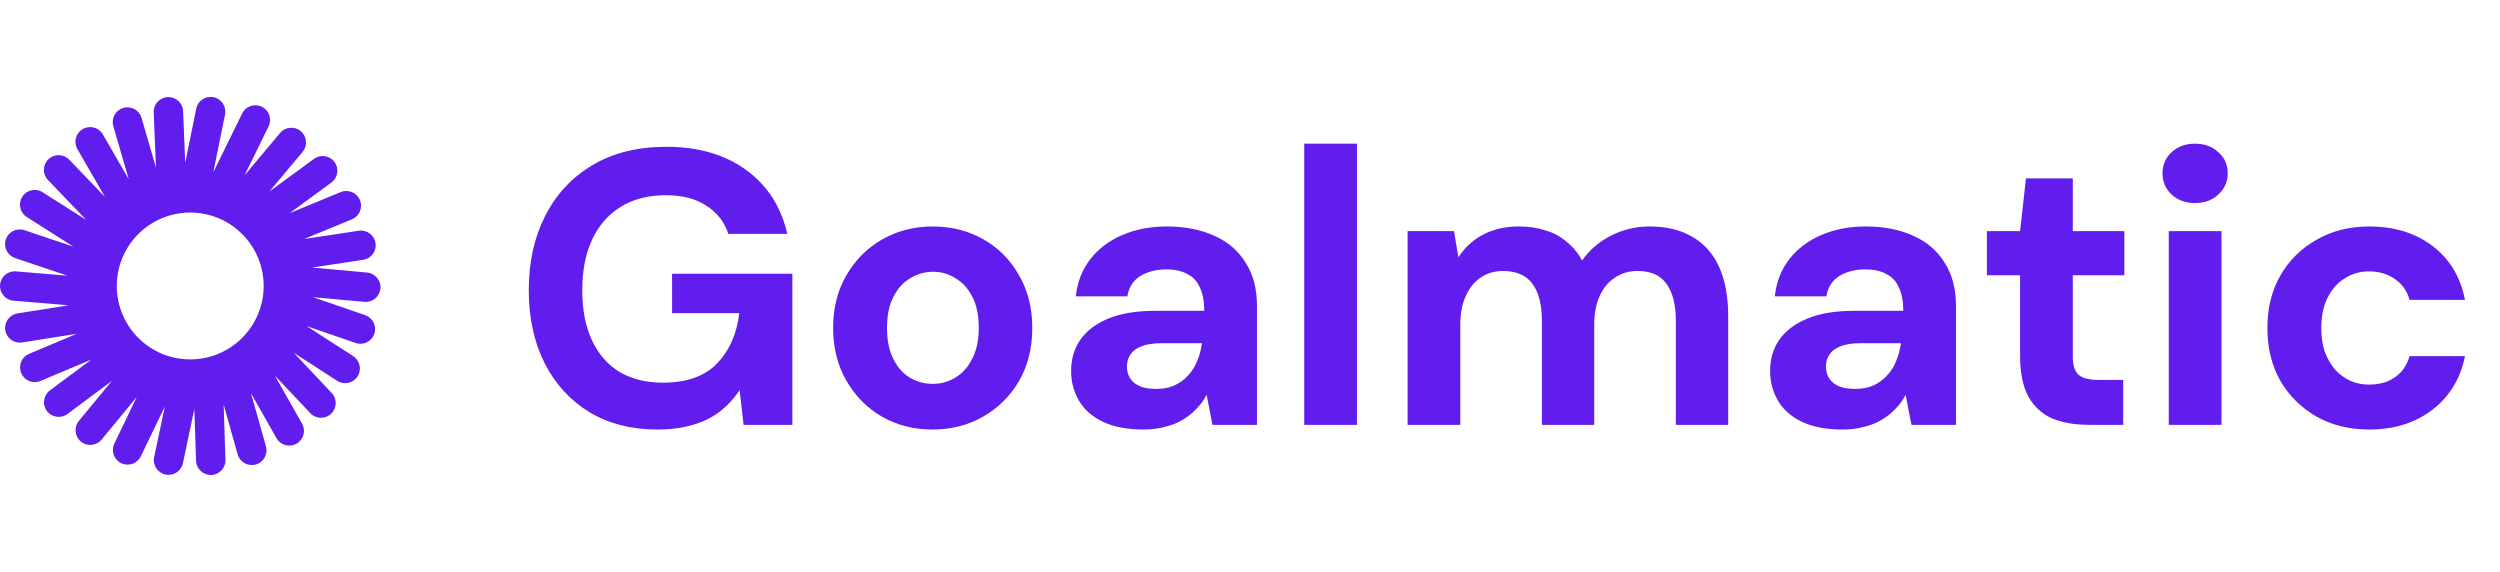
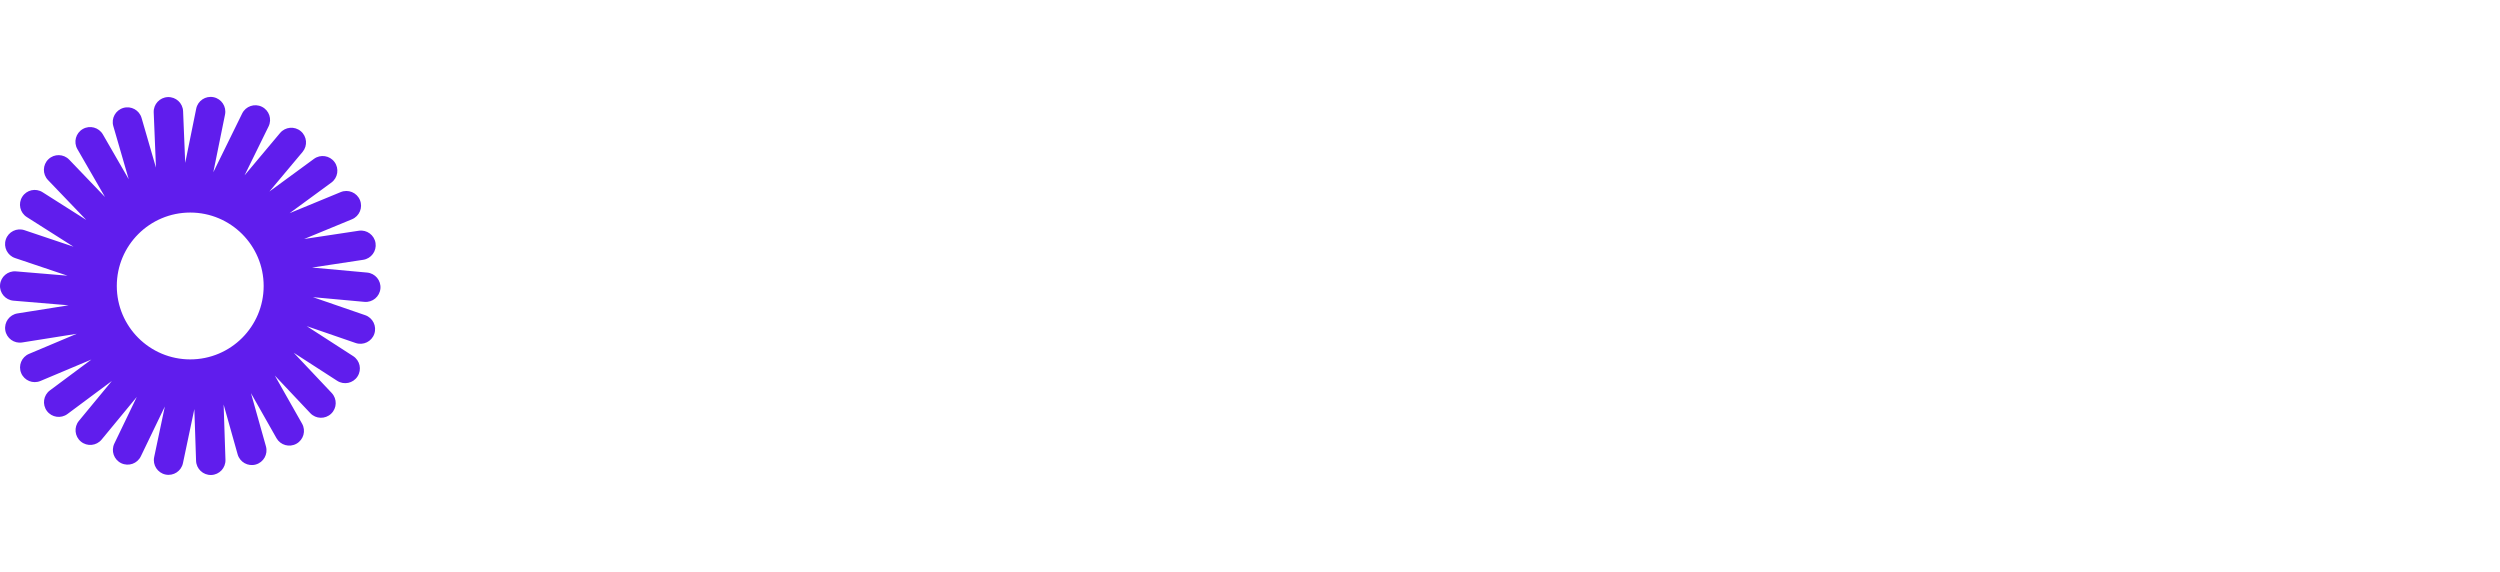
<svg xmlns="http://www.w3.org/2000/svg" width="153" height="35" viewBox="0 0 153 35" fill="none">
-   <path d="M40.224 26.287C38.646 26.287 37.268 25.936 36.089 25.235C34.91 24.518 33.994 23.523 33.341 22.248C32.688 20.957 32.361 19.46 32.361 17.755C32.361 16.034 32.696 14.521 33.365 13.214C34.034 11.892 34.998 10.856 36.257 10.107C37.515 9.359 39.021 8.984 40.773 8.984C42.733 8.984 44.358 9.454 45.649 10.394C46.955 11.334 47.8 12.641 48.182 14.314H44.573C44.334 13.581 43.888 13.007 43.235 12.593C42.598 12.163 41.769 11.948 40.749 11.948C39.666 11.948 38.742 12.187 37.977 12.665C37.212 13.143 36.631 13.812 36.233 14.672C35.834 15.533 35.635 16.56 35.635 17.755C35.635 18.966 35.834 19.994 36.233 20.838C36.631 21.682 37.197 22.328 37.929 22.774C38.678 23.204 39.554 23.419 40.558 23.419C42.024 23.419 43.131 23.029 43.88 22.248C44.645 21.451 45.099 20.424 45.242 19.165H41.132V16.751H48.493V26H45.505L45.266 23.873C44.916 24.399 44.502 24.845 44.023 25.211C43.562 25.562 43.02 25.825 42.398 26C41.777 26.191 41.052 26.287 40.224 26.287ZM57.057 26.287C55.926 26.287 54.899 26.024 53.975 25.498C53.066 24.972 52.342 24.239 51.8 23.299C51.258 22.36 50.987 21.284 50.987 20.073C50.987 18.846 51.258 17.771 51.8 16.847C52.342 15.907 53.075 15.174 53.998 14.648C54.923 14.123 55.95 13.86 57.081 13.86C58.229 13.86 59.264 14.123 60.188 14.648C61.112 15.174 61.837 15.907 62.363 16.847C62.905 17.771 63.176 18.846 63.176 20.073C63.176 21.3 62.905 22.383 62.363 23.323C61.821 24.247 61.088 24.972 60.164 25.498C59.256 26.024 58.221 26.287 57.057 26.287ZM57.081 23.491C57.591 23.491 58.053 23.363 58.468 23.108C58.898 22.853 59.24 22.471 59.495 21.961C59.766 21.451 59.901 20.822 59.901 20.073C59.901 19.308 59.774 18.679 59.519 18.185C59.264 17.675 58.922 17.293 58.492 17.038C58.077 16.767 57.615 16.632 57.105 16.632C56.596 16.632 56.126 16.767 55.695 17.038C55.265 17.293 54.923 17.675 54.668 18.185C54.413 18.679 54.285 19.308 54.285 20.073C54.285 20.822 54.413 21.451 54.668 21.961C54.923 22.471 55.257 22.853 55.671 23.108C56.102 23.363 56.572 23.491 57.081 23.491ZM69.996 26.287C68.992 26.287 68.156 26.128 67.487 25.809C66.834 25.49 66.348 25.06 66.029 24.518C65.71 23.961 65.551 23.355 65.551 22.702C65.551 21.985 65.734 21.356 66.101 20.814C66.483 20.256 67.057 19.818 67.821 19.5C68.586 19.181 69.55 19.022 70.713 19.022H73.7C73.7 18.448 73.613 17.978 73.438 17.612C73.278 17.229 73.023 16.95 72.673 16.775C72.338 16.584 71.908 16.488 71.382 16.488C70.761 16.488 70.227 16.624 69.781 16.895C69.351 17.166 69.088 17.58 68.992 18.137H65.838C65.933 17.261 66.228 16.504 66.722 15.867C67.216 15.23 67.869 14.736 68.682 14.385C69.494 14.035 70.394 13.86 71.382 13.86C72.513 13.86 73.493 14.051 74.322 14.433C75.15 14.8 75.787 15.349 76.234 16.082C76.696 16.799 76.927 17.675 76.927 18.711V26H74.202L73.844 24.16C73.684 24.479 73.477 24.765 73.222 25.02C72.984 25.275 72.705 25.498 72.386 25.689C72.067 25.881 71.709 26.024 71.311 26.119C70.912 26.231 70.474 26.287 69.996 26.287ZM70.761 23.801C71.191 23.801 71.566 23.73 71.884 23.586C72.219 23.427 72.498 23.22 72.721 22.965C72.96 22.71 73.143 22.415 73.27 22.081C73.414 21.746 73.509 21.388 73.557 21.005H71.072C70.578 21.005 70.171 21.069 69.853 21.196C69.55 21.308 69.327 21.475 69.184 21.698C69.04 21.905 68.969 22.152 68.969 22.439C68.969 22.726 69.04 22.973 69.184 23.18C69.327 23.387 69.534 23.546 69.805 23.658C70.076 23.753 70.394 23.801 70.761 23.801ZM79.819 26V8.793H83.046V26H79.819ZM86.144 26V14.146H88.988L89.251 15.748C89.633 15.158 90.135 14.696 90.756 14.361C91.394 14.027 92.126 13.86 92.955 13.86C93.56 13.86 94.102 13.939 94.58 14.099C95.074 14.242 95.504 14.473 95.871 14.792C96.253 15.094 96.572 15.477 96.826 15.939C97.273 15.301 97.854 14.8 98.571 14.433C99.304 14.051 100.101 13.86 100.961 13.86C101.997 13.86 102.873 14.075 103.59 14.505C104.307 14.919 104.848 15.533 105.215 16.345C105.581 17.158 105.765 18.161 105.765 19.356V26H102.562V19.643C102.562 18.655 102.371 17.898 101.989 17.373C101.622 16.847 101.033 16.584 100.22 16.584C99.694 16.584 99.232 16.719 98.834 16.99C98.436 17.245 98.125 17.62 97.902 18.113C97.679 18.591 97.567 19.181 97.567 19.882V26H94.365V19.643C94.365 18.655 94.174 17.898 93.791 17.373C93.409 16.847 92.804 16.584 91.975 16.584C91.465 16.584 91.011 16.719 90.613 16.99C90.231 17.245 89.928 17.62 89.705 18.113C89.482 18.591 89.37 19.181 89.37 19.882V26H86.144ZM112.775 26.287C111.772 26.287 110.935 26.128 110.266 25.809C109.613 25.49 109.127 25.06 108.808 24.518C108.49 23.961 108.33 23.355 108.33 22.702C108.33 21.985 108.513 21.356 108.88 20.814C109.262 20.256 109.836 19.818 110.601 19.5C111.365 19.181 112.329 19.022 113.492 19.022H116.48C116.48 18.448 116.392 17.978 116.217 17.612C116.057 17.229 115.802 16.95 115.452 16.775C115.117 16.584 114.687 16.488 114.161 16.488C113.54 16.488 113.006 16.624 112.56 16.895C112.13 17.166 111.867 17.58 111.772 18.137H108.617C108.713 17.261 109.007 16.504 109.501 15.867C109.995 15.23 110.648 14.736 111.461 14.385C112.273 14.035 113.174 13.86 114.161 13.86C115.293 13.86 116.273 14.051 117.101 14.433C117.929 14.8 118.567 15.349 119.013 16.082C119.475 16.799 119.706 17.675 119.706 18.711V26H116.981L116.623 24.16C116.464 24.479 116.257 24.765 116.002 25.02C115.763 25.275 115.484 25.498 115.165 25.689C114.847 25.881 114.488 26.024 114.09 26.119C113.691 26.231 113.253 26.287 112.775 26.287ZM113.54 23.801C113.97 23.801 114.345 23.73 114.663 23.586C114.998 23.427 115.277 23.22 115.5 22.965C115.739 22.71 115.922 22.415 116.049 22.081C116.193 21.746 116.288 21.388 116.336 21.005H113.851C113.357 21.005 112.951 21.069 112.632 21.196C112.329 21.308 112.106 21.475 111.963 21.698C111.819 21.905 111.748 22.152 111.748 22.439C111.748 22.726 111.819 22.973 111.963 23.18C112.106 23.387 112.313 23.546 112.584 23.658C112.855 23.753 113.174 23.801 113.54 23.801ZM127.836 26C126.991 26 126.25 25.872 125.613 25.618C124.992 25.347 124.506 24.909 124.155 24.303C123.805 23.682 123.629 22.837 123.629 21.77V16.847H121.598V14.146H123.629L123.988 10.92H126.856V14.146H130.01V16.847H126.856V21.818C126.856 22.36 126.975 22.734 127.214 22.941C127.453 23.148 127.859 23.252 128.433 23.252H129.939V26H127.836ZM132.729 26V14.146H135.956V26H132.729ZM134.331 12.426C133.757 12.426 133.279 12.25 132.897 11.9C132.53 11.549 132.347 11.119 132.347 10.609C132.347 10.084 132.53 9.653 132.897 9.319C133.279 8.968 133.757 8.793 134.331 8.793C134.92 8.793 135.398 8.968 135.765 9.319C136.147 9.653 136.338 10.084 136.338 10.609C136.338 11.119 136.147 11.549 135.765 11.9C135.398 12.25 134.92 12.426 134.331 12.426ZM145 26.287C143.79 26.287 142.714 26.024 141.774 25.498C140.834 24.956 140.093 24.224 139.552 23.299C139.026 22.36 138.763 21.284 138.763 20.073C138.763 18.862 139.026 17.795 139.552 16.871C140.093 15.931 140.834 15.198 141.774 14.672C142.714 14.13 143.79 13.86 145 13.86C146.53 13.86 147.82 14.258 148.872 15.055C149.923 15.851 150.585 16.95 150.856 18.352H147.462C147.319 17.811 147.024 17.389 146.578 17.086C146.132 16.767 145.598 16.608 144.977 16.608C144.435 16.608 143.941 16.751 143.495 17.038C143.049 17.309 142.698 17.707 142.443 18.233C142.188 18.743 142.061 19.356 142.061 20.073C142.061 20.615 142.133 21.101 142.276 21.531C142.435 21.945 142.642 22.304 142.897 22.606C143.168 22.909 143.479 23.14 143.829 23.299C144.18 23.459 144.562 23.538 144.977 23.538C145.391 23.538 145.765 23.475 146.1 23.347C146.434 23.204 146.721 23.005 146.96 22.75C147.199 22.479 147.366 22.16 147.462 21.794H150.856C150.585 23.164 149.923 24.255 148.872 25.068C147.82 25.881 146.53 26.287 145 26.287Z" fill="#601DED" />
  <path fill-rule="evenodd" clip-rule="evenodd" d="M13.055 10.541L14.821 6.944C15.04 6.498 15.58 6.314 16.026 6.533C16.472 6.752 16.656 7.291 16.437 7.737L14.966 10.733L17.14 8.14C17.459 7.759 18.026 7.709 18.407 8.028C18.788 8.347 18.838 8.915 18.519 9.296L16.486 11.722L19.215 9.723C19.616 9.429 20.18 9.516 20.473 9.917C20.767 10.318 20.68 10.881 20.279 11.175L17.725 13.046L20.853 11.756C21.313 11.566 21.839 11.785 22.029 12.245C22.218 12.704 21.999 13.23 21.54 13.42L18.613 14.627L21.959 14.121C22.45 14.046 22.909 14.385 22.983 14.876C23.057 15.368 22.719 15.826 22.228 15.9L19.098 16.374L22.467 16.681C22.962 16.727 23.327 17.164 23.282 17.659C23.236 18.154 22.799 18.519 22.304 18.474L19.151 18.186L22.35 19.289C22.82 19.451 23.069 19.964 22.907 20.434C22.745 20.904 22.233 21.153 21.763 20.991L18.77 19.959L21.613 21.794C22.031 22.063 22.151 22.62 21.881 23.038C21.612 23.456 21.055 23.576 20.637 23.306L17.977 21.589L20.3 24.05C20.641 24.412 20.625 24.981 20.263 25.322C19.902 25.663 19.332 25.647 18.991 25.286L16.818 22.983L18.486 25.927C18.731 26.36 18.579 26.909 18.146 27.154C17.714 27.399 17.165 27.247 16.92 26.815L15.359 24.06L16.276 27.318C16.411 27.796 16.132 28.293 15.653 28.428C15.175 28.562 14.678 28.284 14.543 27.805L13.686 24.758L13.798 28.14C13.815 28.637 13.425 29.053 12.929 29.069C12.432 29.086 12.016 28.697 11.999 28.2L11.894 25.036L11.196 28.347C11.093 28.833 10.616 29.144 10.13 29.042C9.643 28.939 9.332 28.462 9.435 27.975L10.088 24.878L8.619 27.926C8.404 28.374 7.866 28.562 7.418 28.347C6.97 28.131 6.782 27.593 6.998 27.145L8.371 24.293L6.218 26.903C5.901 27.286 5.334 27.341 4.951 27.024C4.567 26.708 4.513 26.141 4.829 25.757L6.844 23.316L4.13 25.336C3.731 25.633 3.167 25.55 2.87 25.151C2.574 24.752 2.656 24.189 3.055 23.892L5.595 22.002L2.476 23.315C2.018 23.508 1.49 23.294 1.297 22.835C1.105 22.377 1.319 21.85 1.777 21.657L4.695 20.428L1.353 20.959C0.862 21.037 0.401 20.702 0.323 20.211C0.245 19.72 0.58 19.259 1.071 19.181L4.197 18.684L0.825 18.402C0.33 18.361 -0.038 17.925 0.003 17.43C0.045 16.935 0.48 16.567 0.975 16.608L4.13 16.872L0.923 15.793C0.452 15.635 0.198 15.124 0.357 14.653C0.515 14.182 1.025 13.929 1.497 14.087L4.497 15.097L1.64 13.283C1.221 13.017 1.096 12.461 1.363 12.041C1.629 11.621 2.185 11.497 2.605 11.764L5.278 13.46L2.936 11.017C2.593 10.658 2.605 10.088 2.964 9.745C3.322 9.401 3.892 9.413 4.236 9.772L6.426 12.057L4.736 9.126C4.488 8.695 4.636 8.145 5.066 7.897C5.497 7.648 6.047 7.796 6.296 8.227L7.877 10.969L6.935 7.719C6.797 7.242 7.072 6.743 7.549 6.604C8.027 6.466 8.526 6.741 8.664 7.218L9.545 10.259L9.407 6.878C9.386 6.381 9.773 5.962 10.269 5.942C10.766 5.922 11.185 6.308 11.205 6.804L11.335 9.968L12.008 6.651C12.106 6.164 12.581 5.849 13.069 5.948C13.556 6.047 13.87 6.522 13.772 7.009L13.055 10.541ZM11.642 21.995C14.124 21.995 16.136 19.984 16.136 17.502C16.136 15.02 14.124 13.008 11.642 13.008C9.16 13.008 7.148 15.02 7.148 17.502C7.148 19.984 9.16 21.995 11.642 21.995Z" fill="#601DED" />
</svg>